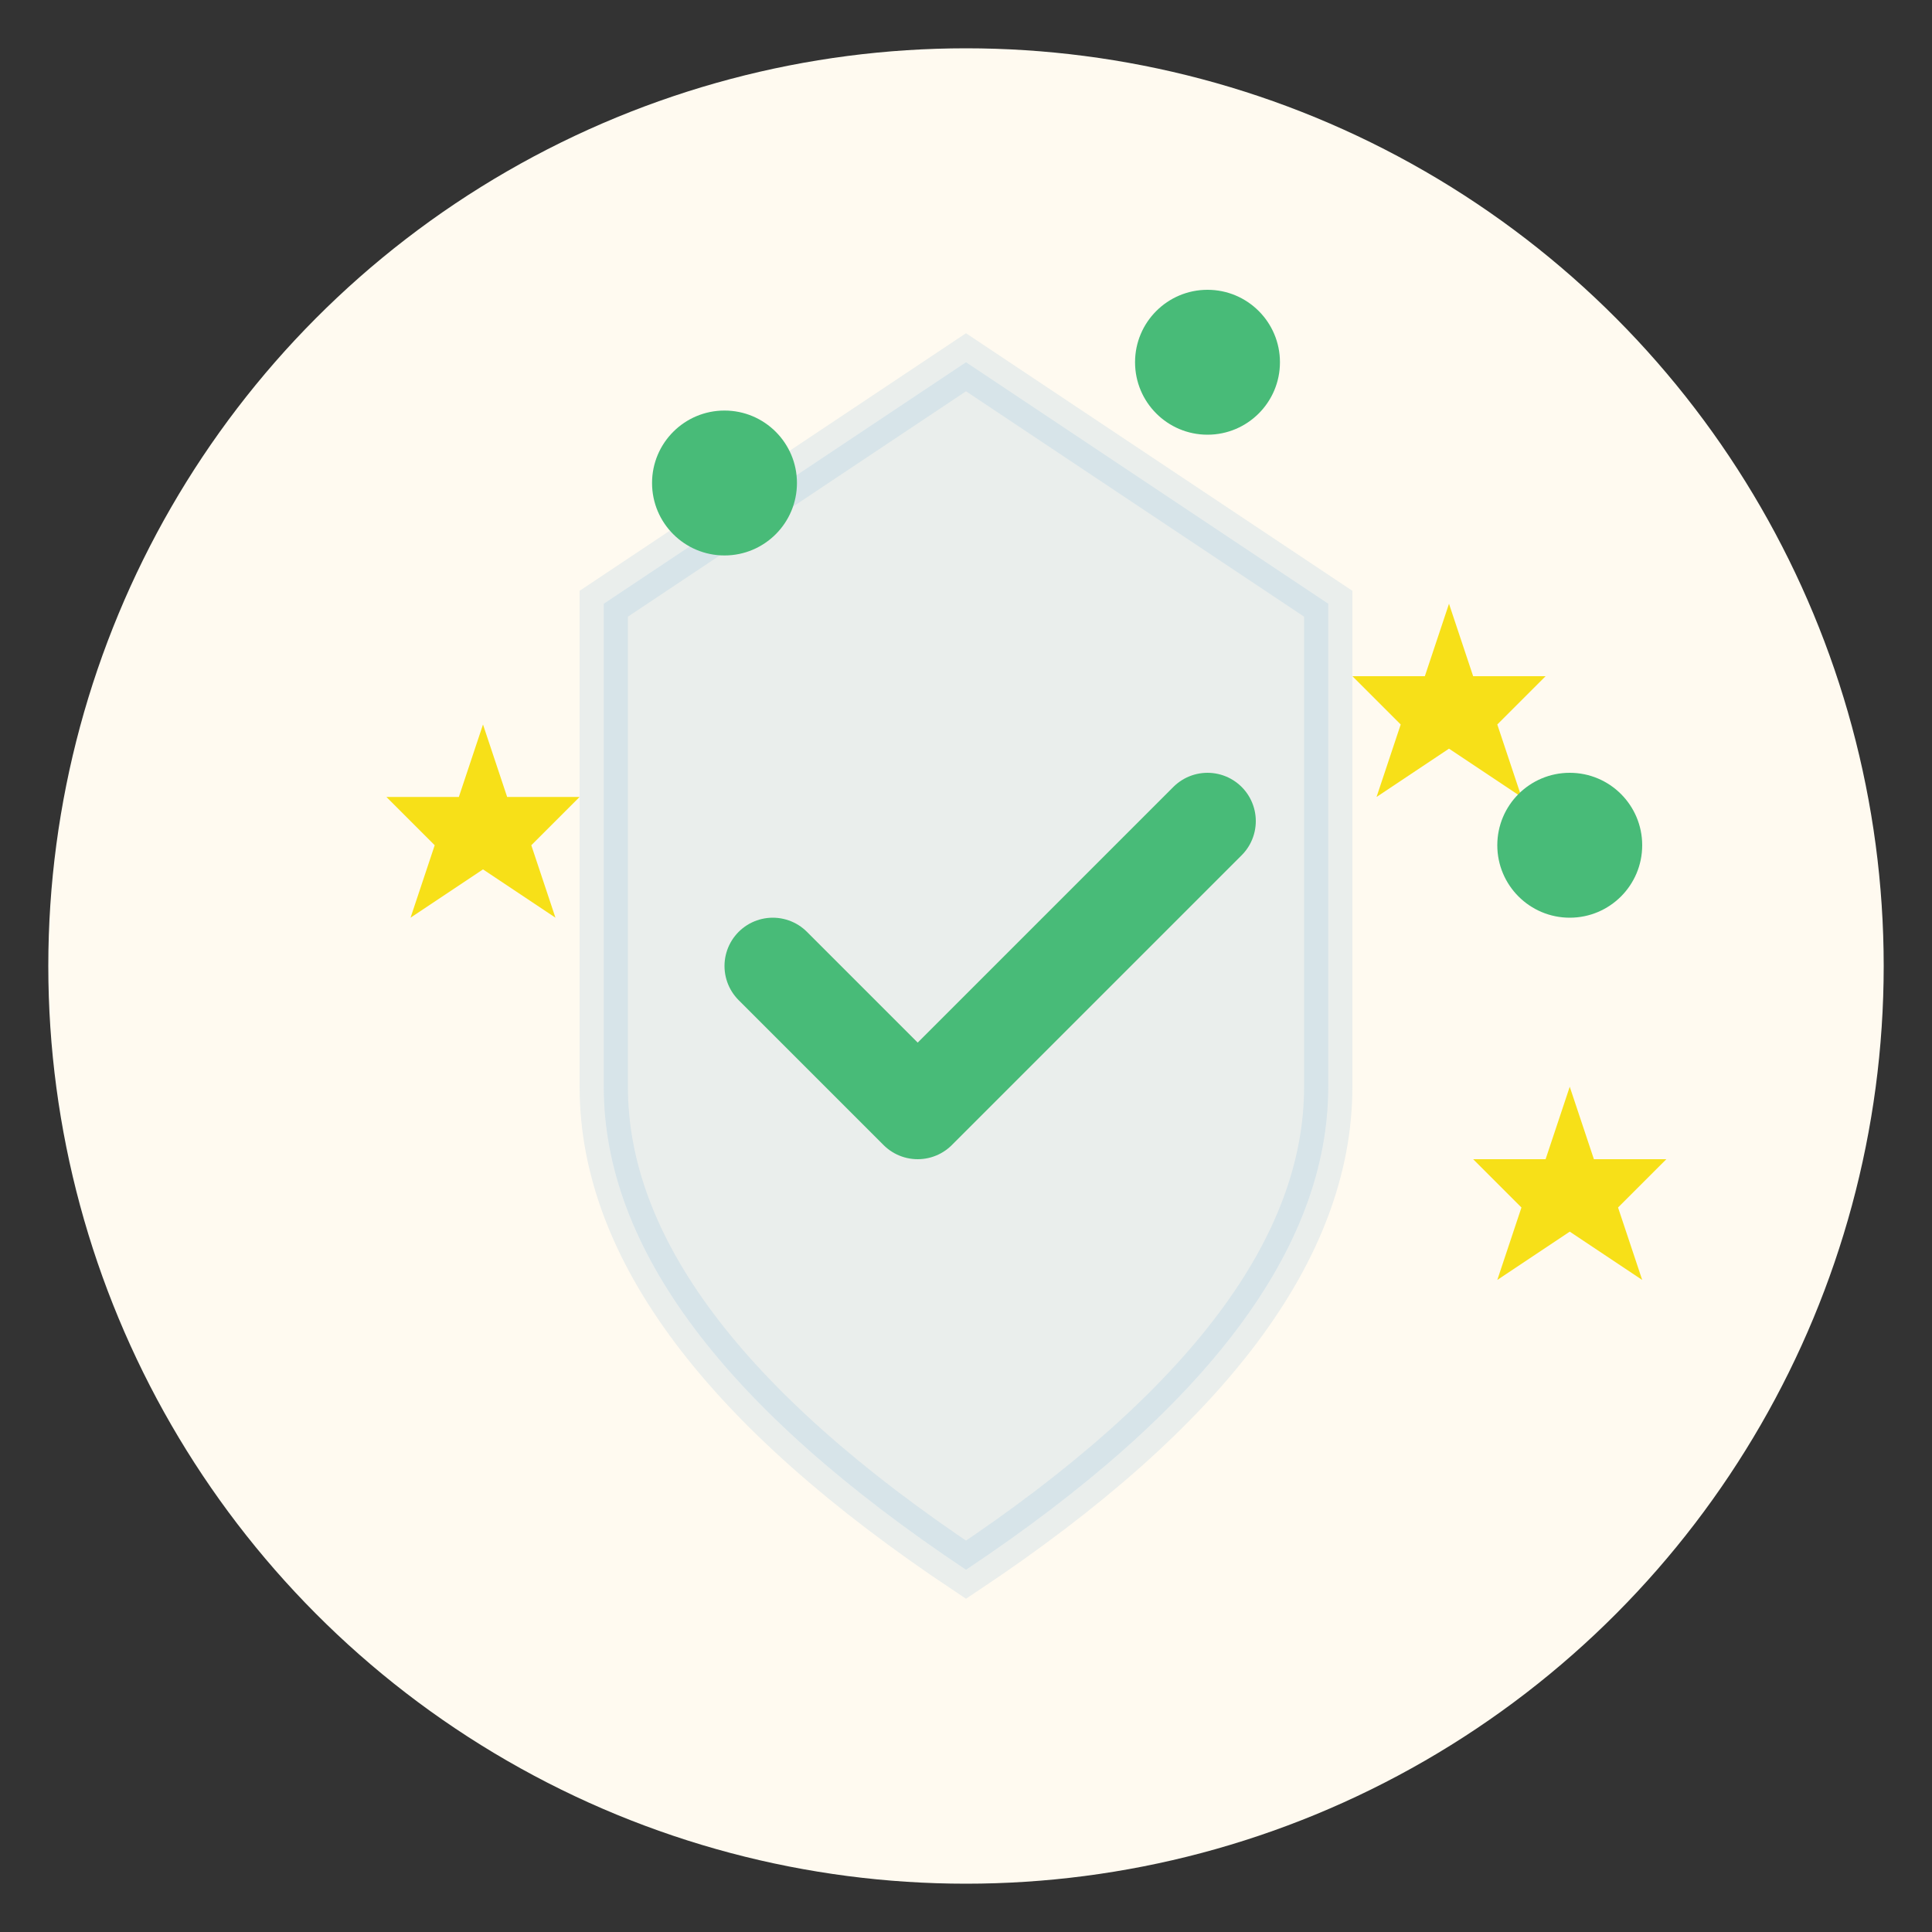
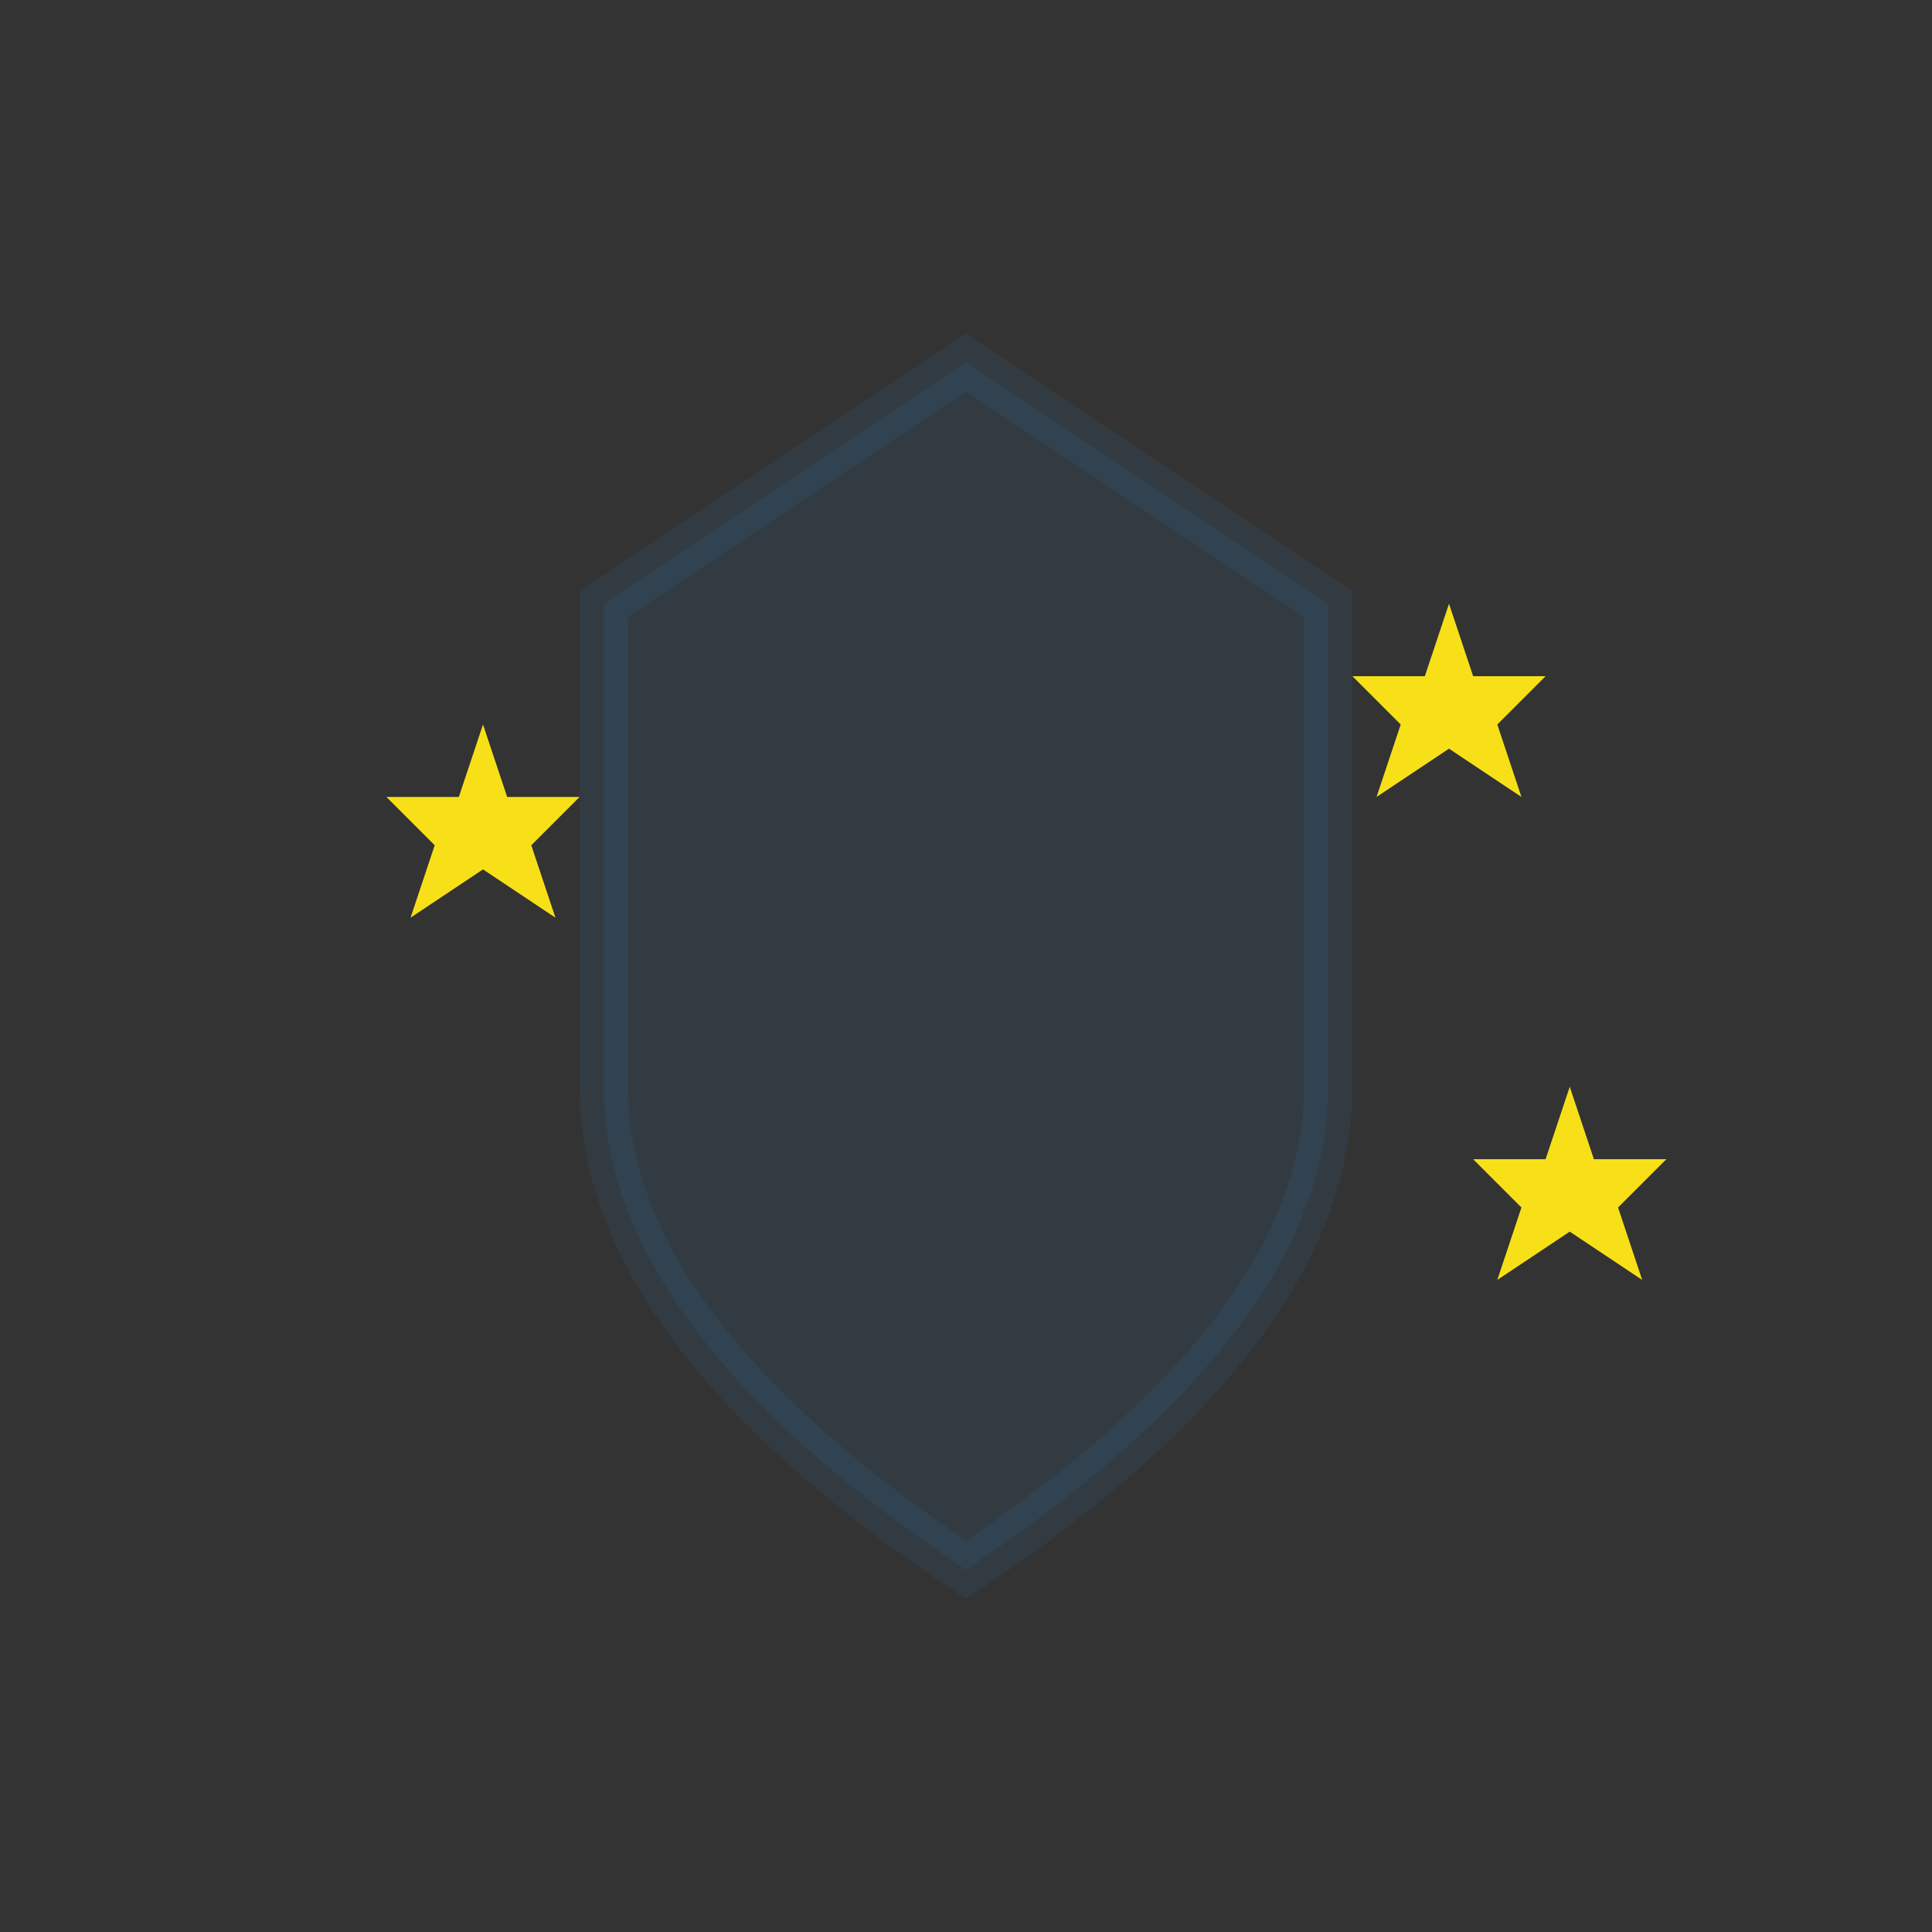
<svg xmlns="http://www.w3.org/2000/svg" width="80" height="80" viewBox="0 0 80 80" fill="none">
  <rect x="0" y="0" width="80" height="80" fill="#333333" stroke="none" />
-   <circle cx="40" cy="40" r="38" fill="#FFFAF0" />
  <path d="M40 15 L55 25 L55 45 Q55 55 40 65 Q25 55 25 45 L25 25 Z" fill="#3182CE" opacity="0.1" stroke="#3182CE" stroke-width="2" />
-   <path d="M32 40 L38 46 L50 34" stroke="#48BB78" stroke-width="4" stroke-linecap="round" stroke-linejoin="round" />
  <polygon points="20,30 21,33 24,33 22,35 23,38 20,36 17,38 18,35 16,33 19,33" fill="#F7E018" />
  <polygon points="60,25 61,28 64,28 62,30 63,33 60,31 57,33 58,30 56,28 59,28" fill="#F7E018" />
  <polygon points="65,45 66,48 69,48 67,50 68,53 65,51 62,53 63,50 61,48 64,48" fill="#F7E018" />
-   <circle cx="30" cy="20" r="3" fill="#48BB78" />
-   <circle cx="50" cy="15" r="3" fill="#48BB78" />
-   <circle cx="65" cy="35" r="3" fill="#48BB78" />
</svg>